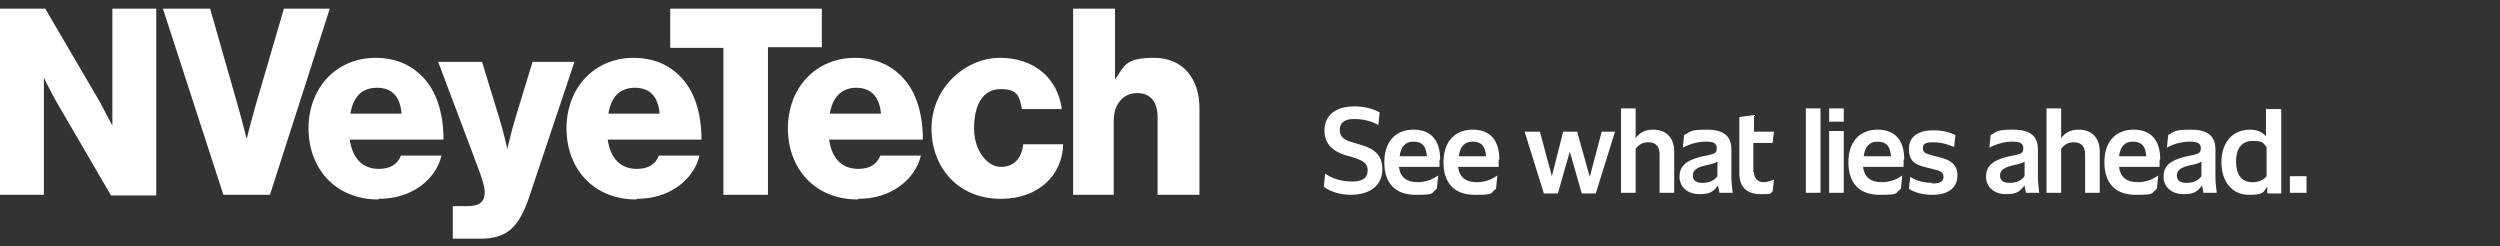
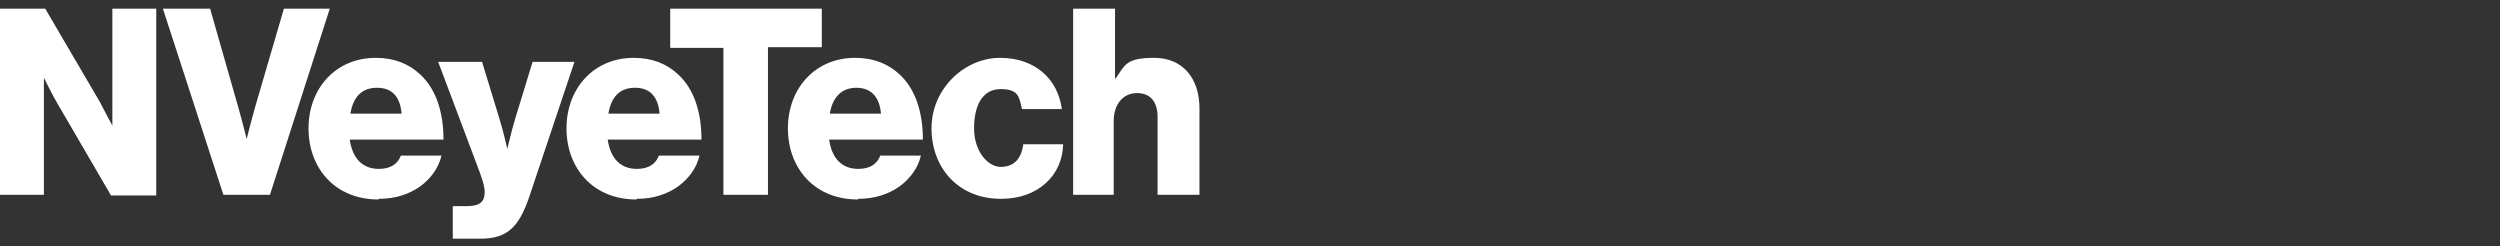
<svg xmlns="http://www.w3.org/2000/svg" id="Layer_1" version="1.1" viewBox="0 0 376 37">
  <rect x="0" y="0" width="376" height="37" fill="#333333" stroke="none" />
  <defs>
    <style>
      .st0 {
        fill: #fff;
      }
    </style>
  </defs>
  <path class="st0" d="M0,29.3h6.6v-13c0-1,0-4.6,0-4.6h0s1.5,3,2,3.8l8.1,13.9h6.8V1.3h-6.6v13.3c0,1,0,4.3,0,4.3h0s-1.5-2.8-1.9-3.6L6.8,1.3H0v28ZM33.6,29.3h7L49.6,1.3h-6.9l-4.3,14.7c-.6,2.1-1.3,4.9-1.3,4.9h0s-.7-2.8-1.3-4.9L31.6,1.3h-7.1l9.1,28h0ZM57,29.9c2.5,0,4.5-.7,6.1-1.8,1.7-1.2,2.9-2.9,3.3-4.7h-6.1c-.5,1.3-1.6,2-3.3,2-2.6,0-4-1.7-4.4-4.4h14.1c0-4.1-1.1-7.6-3.5-9.8-1.7-1.6-3.9-2.5-6.7-2.5-6,0-10.1,4.6-10.1,10.6s4,10.7,10.5,10.7M52.7,17.1c.4-2.4,1.6-3.9,4-3.9s3.5,1.5,3.7,3.9h-7.8ZM68.1,35.9h4.1c4,0,5.8-1.6,7.4-6.3l6.8-20.3h-6.3l-2.6,8.5c-.6,2-1.2,4.6-1.2,4.6h0s-.6-2.7-1.2-4.6l-2.6-8.5h-6.6l5.8,15.4c.8,2.1,1.2,3.3,1.2,4.2,0,1.4-.7,2.1-2.6,2.1h-2.2v5h0ZM95.8,29.9c2.5,0,4.5-.7,6.1-1.8,1.7-1.2,2.9-2.9,3.3-4.7h-6.1c-.5,1.3-1.6,2-3.3,2-2.6,0-4-1.7-4.4-4.4h14.1c0-4.1-1.1-7.6-3.5-9.8-1.7-1.6-3.9-2.5-6.7-2.5-6,0-10.1,4.6-10.1,10.6s4,10.7,10.5,10.7ZM91.5,17.1c.4-2.4,1.6-3.9,4-3.9s3.5,1.5,3.7,3.9h-7.8ZM108.7,29.3h6.8V7.1h8.1V1.3h-22.8v5.9h8v22.1ZM129.1,29.9c2.5,0,4.5-.7,6.1-1.8,1.7-1.2,2.9-2.9,3.3-4.7h-6.1c-.5,1.3-1.6,2-3.3,2-2.6,0-4-1.7-4.4-4.4h14.1c0-4.1-1.1-7.6-3.5-9.8-1.7-1.6-3.9-2.5-6.7-2.5-6,0-10.1,4.6-10.1,10.6s4,10.7,10.5,10.7M124.8,17.1c.4-2.4,1.7-3.9,4-3.9s3.5,1.5,3.7,3.9h-7.8,0ZM150.6,29.9c5.6,0,9.2-3.6,9.3-8.2h-6c-.3,2.3-1.5,3.4-3.4,3.4s-4-2.3-4-5.8,1.3-5.9,4-5.9,2.8,1.2,3.2,3h6c-.6-4.5-4-7.7-9.3-7.7s-10.3,4.6-10.3,10.6,4.1,10.6,10.4,10.6M161.2,29.3h6.3v-11.1c0-2.5,1.4-4.2,3.5-4.2s3.1,1.4,3.1,3.6v11.7h6.3v-13c0-4.5-2.5-7.6-6.8-7.6s-4.4,1.1-5.8,3.1h-.1V1.3h-6.3v28Z" />
-   <path class="st0" d="M203.1,29.3c3.3,0,4.8-1.7,4.8-3.8s-1-3.1-3.5-3.8l-1-.3c-1.5-.4-1.9-1-1.9-1.9s.6-1.6,2.1-1.6,2.6.3,3.7.9l.2-1.9c-1.1-.6-2.4-.9-3.8-.9-3,0-4.5,1.5-4.5,3.6s1.3,3.1,3,3.7l1.1.3c1.6.5,2.4.9,2.4,2s-.7,1.7-2.3,1.7-3-.4-4.1-1.2l-.2,2c1.1.8,2.6,1.2,4.1,1.2M216.6,24c0-2.8-1.3-4.5-4-4.5s-4.4,1.8-4.4,4.9,1.6,4.9,4.7,4.9,2.2-.2,3.2-.9l.2-2c-1,.7-2,1-3.1,1-1.6,0-2.6-.7-2.8-2.3h6.1c0-.3,0-.8,0-1.1M212.6,21.3c1.3,0,1.9.7,2,2.2h-4.1c.2-1.4.8-2.2,2.1-2.2ZM225.5,24c0-2.8-1.3-4.5-4-4.5s-4.4,1.8-4.4,4.9,1.6,4.9,4.7,4.9,2.2-.2,3.2-.9l.2-2c-1,.7-2,1-3.1,1-1.6,0-2.6-.7-2.8-2.3h6.1c0-.3,0-.8,0-1.1M221.5,21.3c1.3,0,1.9.7,2,2.2h-4.1c.2-1.4.8-2.2,2.1-2.2ZM240.9,19.8l-1.8,6.8-1.9-6.8h-2.1l-1.7,6.7-1.8-6.7h-2.3l2.9,9.3h2.1l1.8-6.3,1.8,6.3h2.1l2.9-9.3h-2.1ZM248.6,19.5c-1.2,0-2.1.5-2.6,1.3v-4.5h-2.2v12.7h2.2v-6.6c.5-.7,1.1-1,1.9-1,1.2,0,1.7.7,1.7,1.8v5.8h2.2v-6.2c0-2.1-1.2-3.3-3.2-3.3M260.6,29c-.1-.8-.2-1.6-.2-2.5v-4c0-2-1.1-3-3.7-3s-2.4.3-3.4.8l-.2,1.9c1.2-.6,2.3-.9,3.5-.9s1.6.3,1.6,1-.3.8-1.1,1l-1.4.3c-2.3.6-3.1,1.5-3.1,3s1.2,2.6,3,2.6,2.1-.5,2.8-1.3l.2,1.1h2.1ZM256,27.5c-.8,0-1.4-.3-1.4-1.1s.6-1.2,1.8-1.5l.9-.2c.4-.1.7-.2,1-.4v2.2c-.5.7-1.3,1-2.2,1M263.7,25.9v-4.4h2.9l.2-1.7h-3v-2.5l-2.2.3v8.5c0,2.1,1.2,3.1,3.2,3.1s1.3-.1,1.8-.4l.2-1.8c-.5.2-1,.4-1.6.4s-1.4-.4-1.4-1.5M271.6,29h2.2v-12.7h-2.2v12.7ZM275.1,18.3h2.2v-2h-2.2v2ZM275.1,29h2.2v-9.3h-2.2v9.3ZM286.4,24c0-2.8-1.3-4.5-4-4.5s-4.4,1.8-4.4,4.9,1.6,4.9,4.7,4.9,2.2-.2,3.2-.9l.2-2c-1,.7-2,1-3.1,1-1.6,0-2.6-.7-2.8-2.3h6.1c0-.3,0-.8,0-1.1M282.4,21.3c1.3,0,1.9.7,2,2.2h-4.1c.2-1.4.8-2.2,2.1-2.2ZM290.6,27.5c-1.2,0-2.4-.3-3.3-.9l-.2,1.8c.9.6,2.2.9,3.5.9,2.6,0,3.8-1.2,3.8-2.9s-1.1-2.4-2.9-2.8l-.8-.2c-1-.3-1.5-.4-1.5-1.1s.4-.9,1.6-.9,2.1.3,3.1.7l.2-1.8c-.9-.4-1.9-.7-3.3-.7-2.4,0-3.7,1-3.7,2.8s.9,2.4,2.7,2.8l.8.2c1.3.3,1.7.5,1.7,1.2s-.5,1-1.7,1M306.7,29c-.1-.8-.2-1.6-.2-2.5v-4c0-2-1.1-3-3.7-3s-2.4.3-3.4.8l-.2,1.9c1.2-.6,2.3-.9,3.5-.9s1.6.3,1.6,1-.3.8-1.1,1l-1.4.3c-2.3.6-3.1,1.5-3.1,3s1.2,2.6,3,2.6,2.1-.5,2.8-1.3l.2,1.1h2.1ZM302.2,27.5c-.8,0-1.4-.3-1.4-1.1s.6-1.2,1.8-1.5l.9-.2c.4-.1.7-.2,1-.4v2.2c-.5.7-1.3,1-2.2,1M312.6,19.5c-1.2,0-2.1.5-2.6,1.3v-4.5h-2.2v12.7h2.2v-6.6c.5-.7,1.1-1,1.9-1,1.2,0,1.7.7,1.7,1.8v5.8h2.2v-6.2c0-2.1-1.2-3.3-3.2-3.3M324.9,24c0-2.8-1.3-4.5-4-4.5s-4.4,1.8-4.4,4.9,1.6,4.9,4.7,4.9,2.2-.2,3.2-.9l.2-2c-1,.7-2,1-3.1,1-1.6,0-2.6-.7-2.8-2.3h6.1c0-.3,0-.8,0-1.1M320.8,21.3c1.3,0,1.9.7,2,2.2h-4.1c.2-1.4.8-2.2,2.1-2.2ZM333.4,29c-.1-.8-.2-1.6-.2-2.5v-4c0-2-1.1-3-3.7-3s-2.4.3-3.4.8l-.2,1.9c1.1-.6,2.3-.9,3.5-.9s1.6.3,1.6,1-.3.8-1.1,1l-1.4.3c-2.3.6-3.1,1.5-3.1,3s1.2,2.6,3,2.6,2.1-.5,2.8-1.3l.2,1.1h2.1,0ZM328.8,27.5c-.8,0-1.4-.3-1.4-1.1s.6-1.2,1.8-1.5l.9-.2c.4-.1.7-.2,1-.4v2.2c-.5.7-1.3,1-2.2,1M340.8,16.3v4.2c-.6-.7-1.4-1-2.4-1-2.6,0-4.3,1.9-4.3,4.9s1.7,4.9,4.1,4.9,2.1-.4,2.8-1.2v1h2.1v-12.7h-2.2ZM338.7,27.4c-1.6,0-2.4-1.2-2.4-3.1s.8-3.1,2.5-3.1,1.5.3,2.1.9v4.4c-.5.6-1.2.9-2.1.9M344.4,29h2.5v-2.5h-2.5v2.5Z" />
</svg>